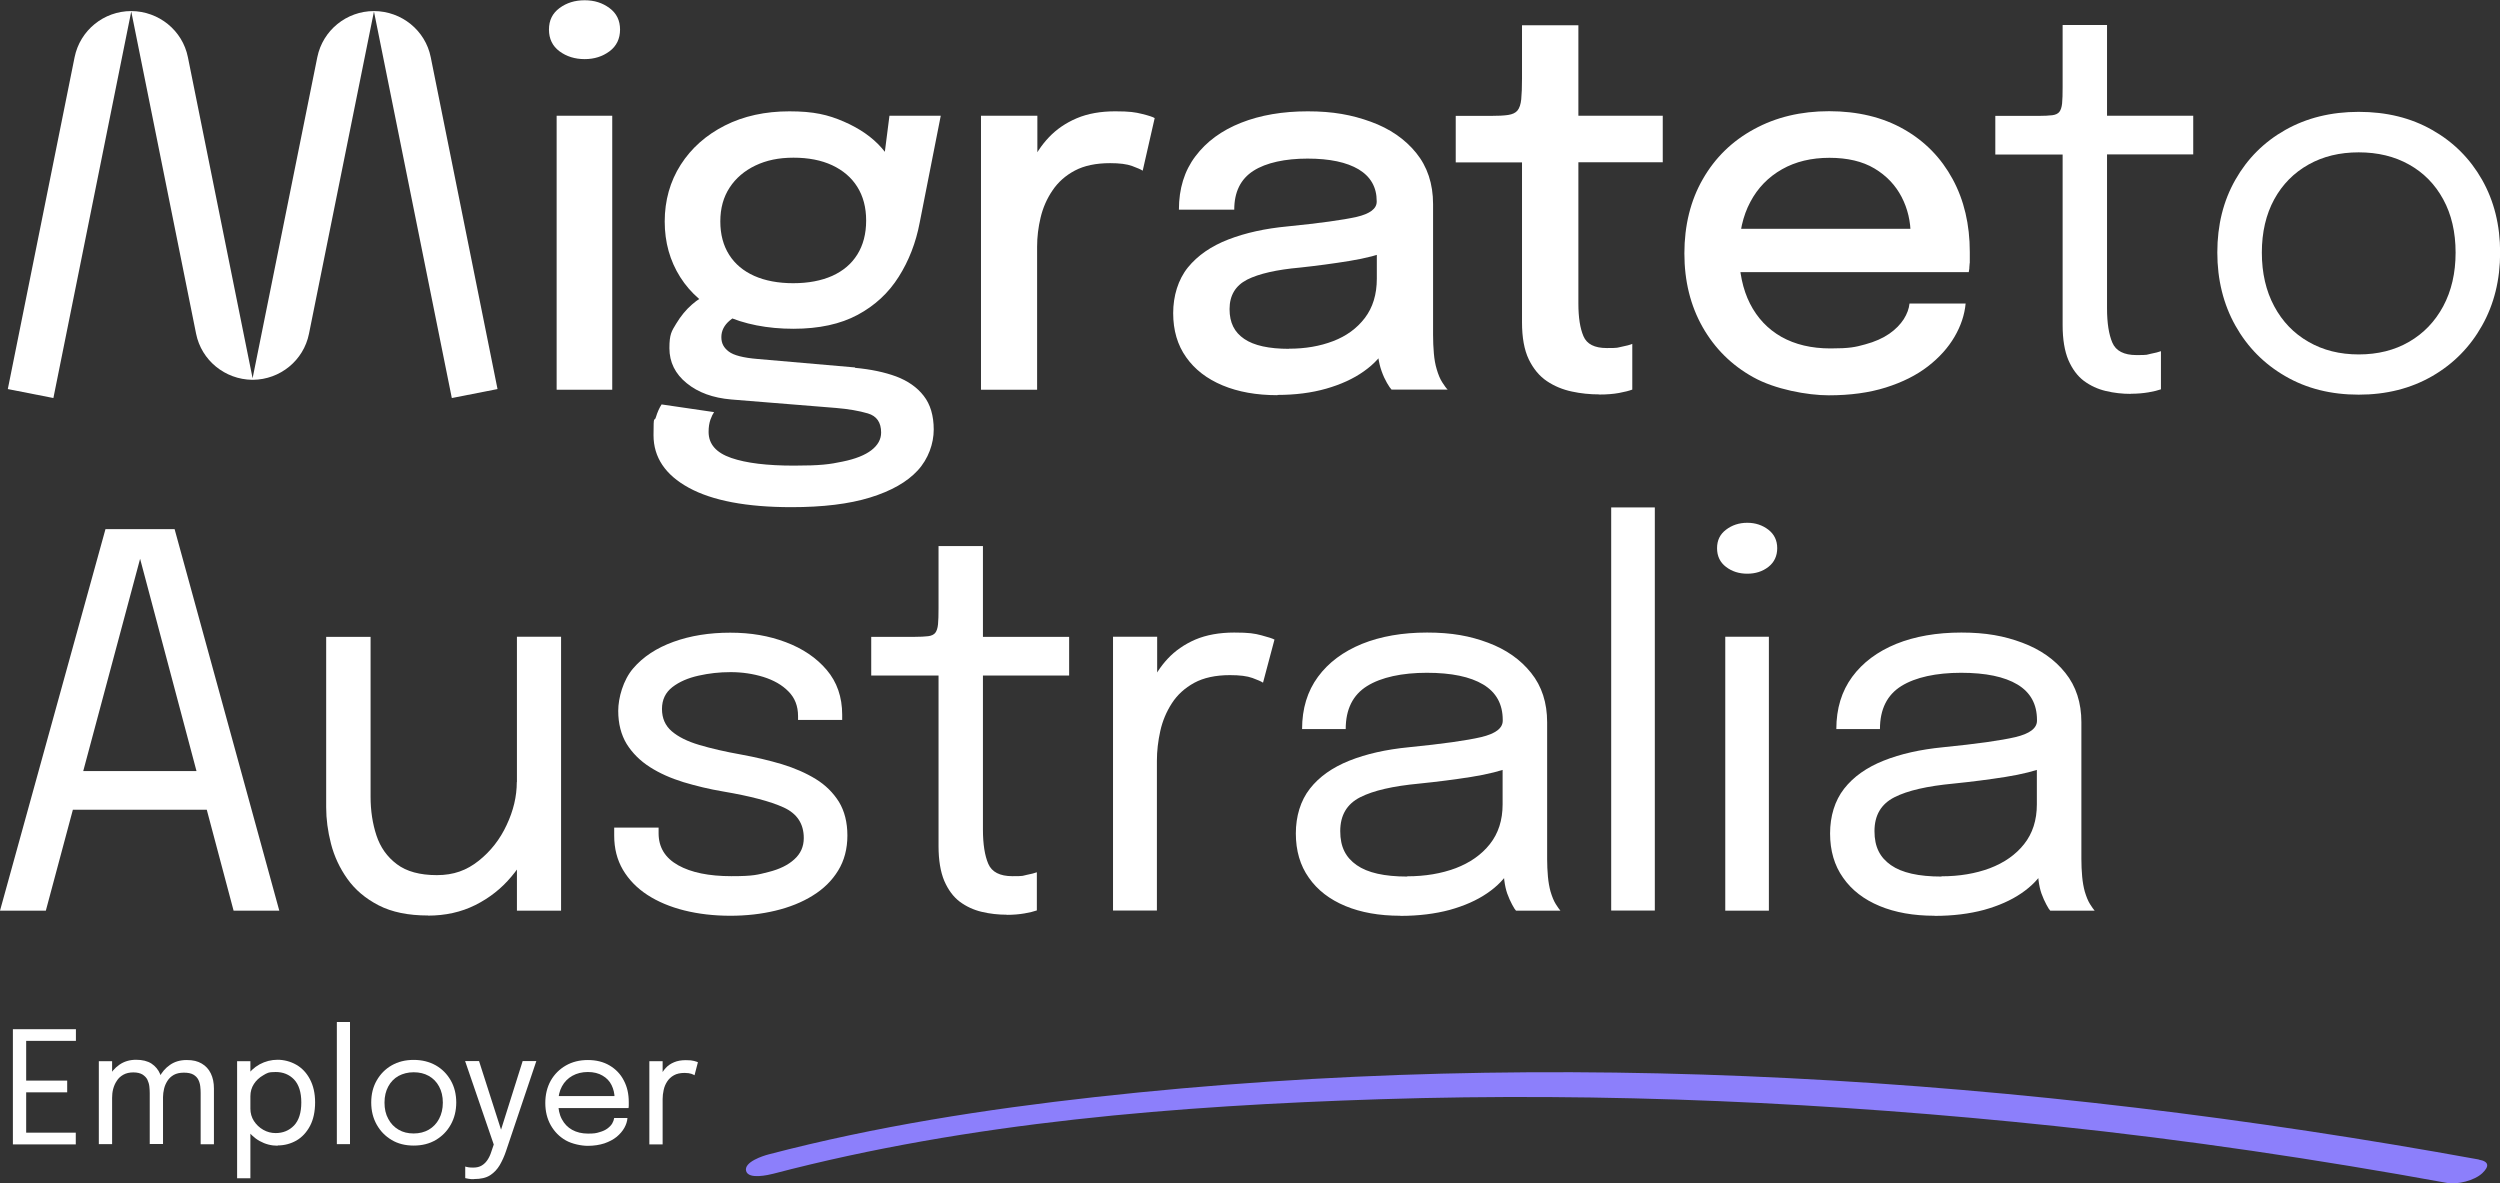
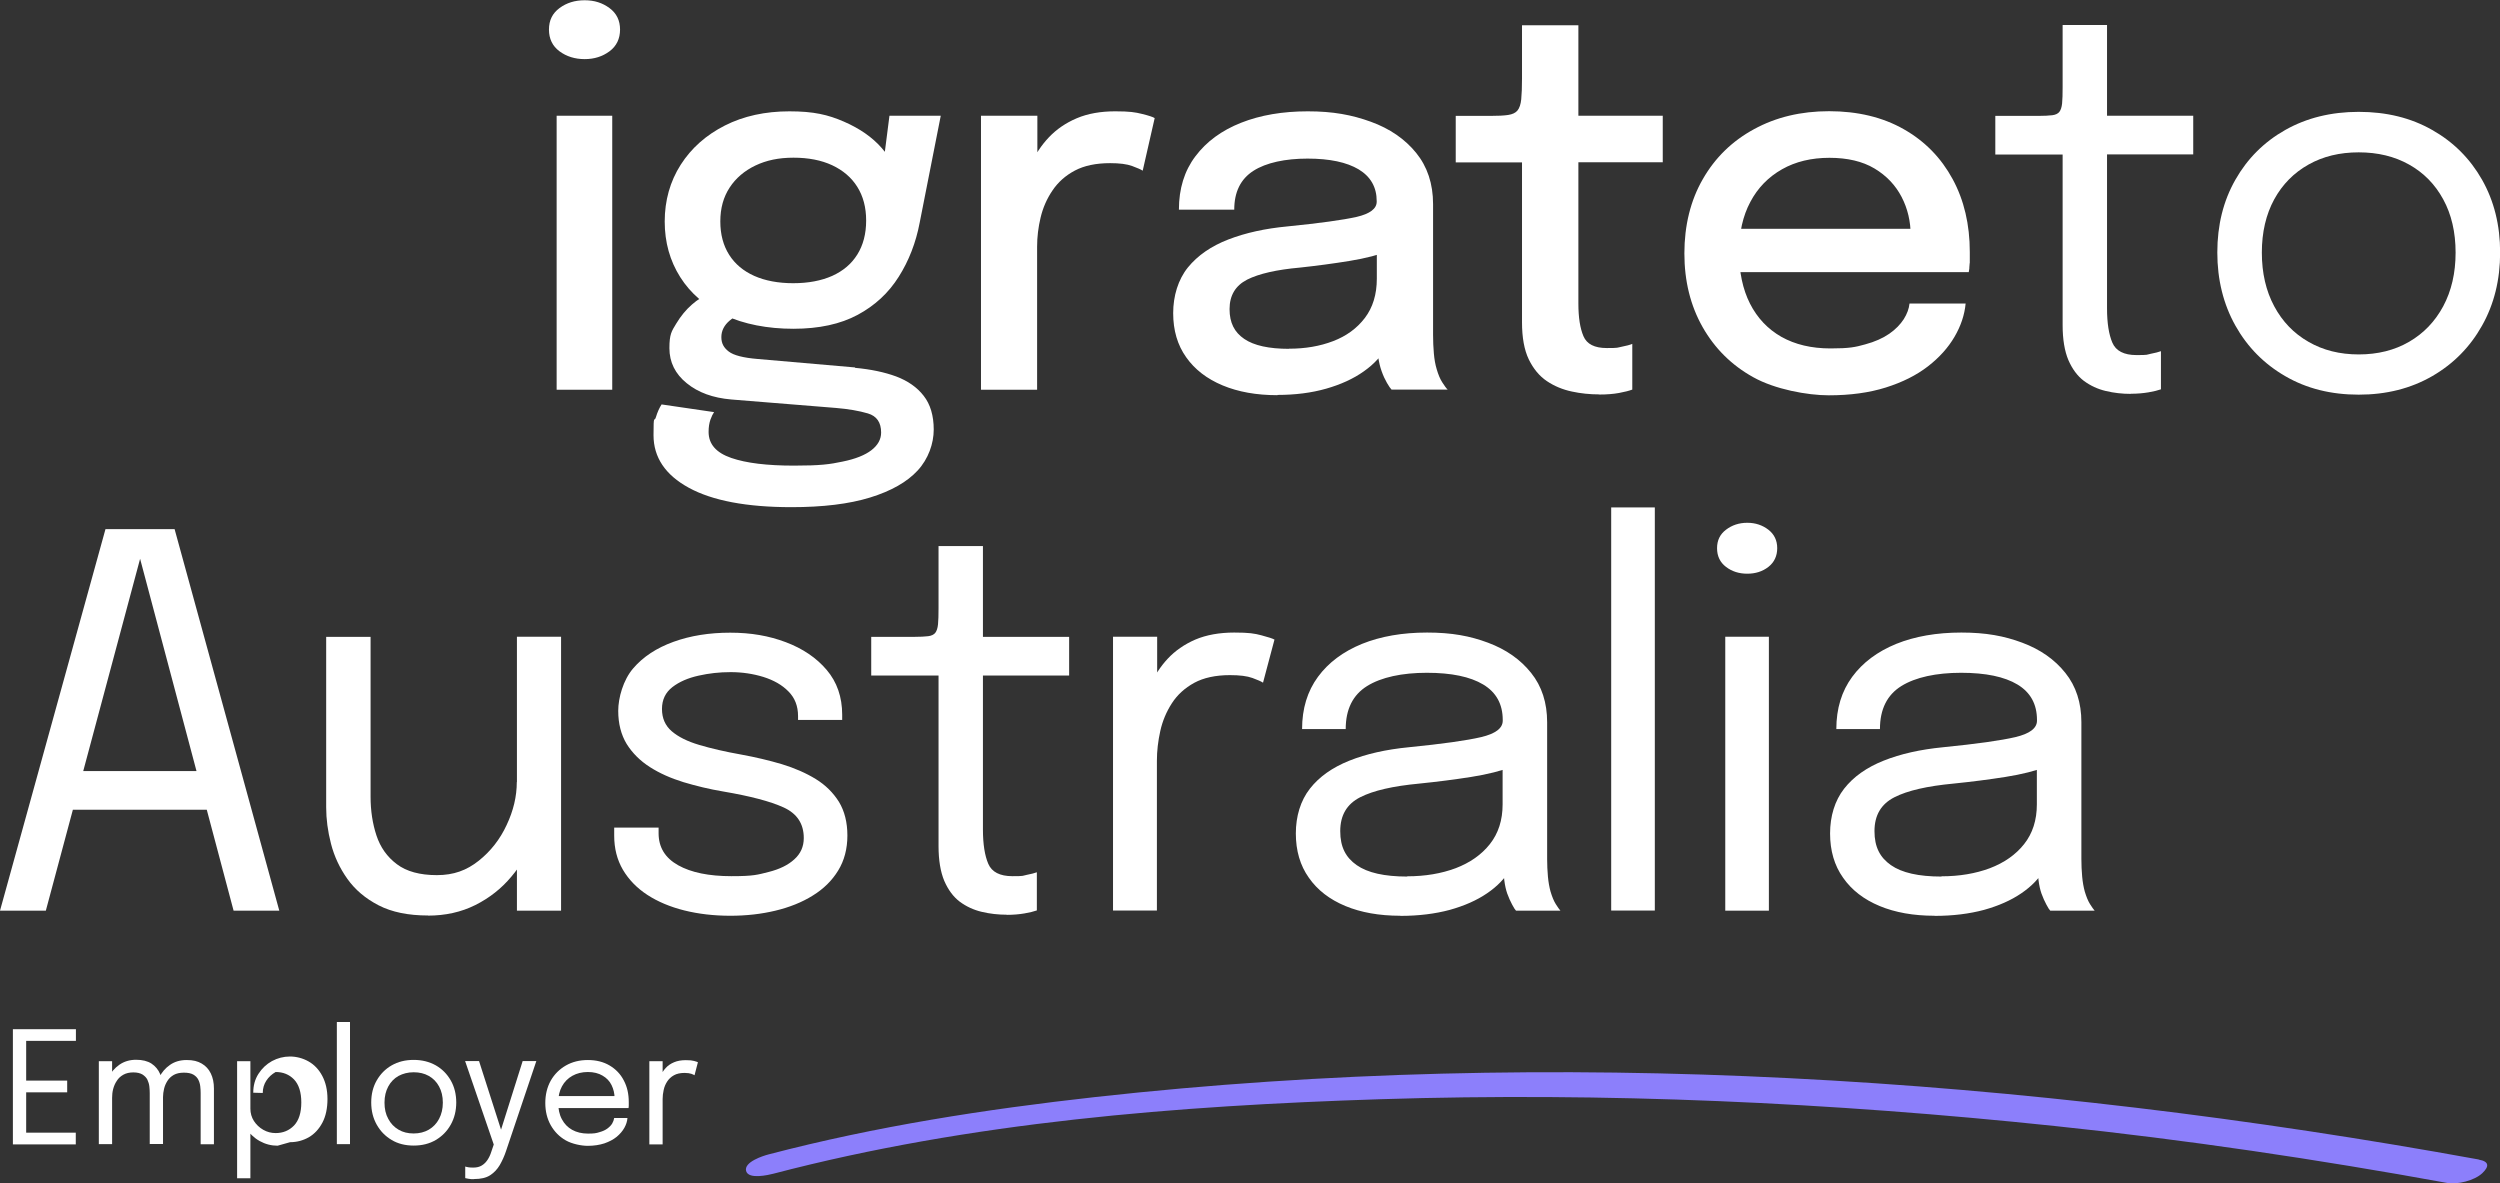
<svg xmlns="http://www.w3.org/2000/svg" id="Layer_1" version="1.1" viewBox="0 0 1920 908.8">
  <rect x="0" y="0" width="1920" height="908.8" fill="#333333" stroke="none" />
  <defs>
    <style>
      .st0 {
        fill: #fff;
      }

      .st1 {
        fill: #8c7ffb;
      }
    </style>
  </defs>
  <g>
    <g>
      <g>
        <path class="st0" d="M449,45.4c-7.4,0-13.9-2-19.3-6s-8.1-9.6-8.1-16.7,2.7-12.5,8.1-16.5S441.5.2,449,.2s13.7,2,19.1,6,8.1,9.5,8.1,16.5-2.7,12.7-8.1,16.7-11.7,6-19.1,6ZM427.5,299.3V88.9h42.7v210.4h-42.7Z" />
        <path class="st0" d="M656.7,282.5c12,1.1,22.5,3.3,31.5,6.6,9,3.4,16.1,8.3,21.2,14.9,5.1,6.5,7.7,15.2,7.7,25.9s-4.1,22.5-12.3,31.4-20.4,15.8-36.6,20.8c-16.2,5-36.4,7.4-60.4,7.4-34.4,0-60.7-5-78.8-14.9-18.1-9.9-27.1-23.4-27.1-40.4s.6-9.7,1.8-13.7c1.2-4,2.7-7.3,4.4-9.9l40.3,5.9c-.9,1.3-1.9,3.3-2.8,5.8-.9,2.6-1.4,5.7-1.4,9.4,0,9.4,5.8,16,17.4,20,11.6,4,27.6,5.9,48.1,5.9s27.5-1,37.4-3.1c9.9-2,17.3-5,22.2-8.8s7.4-8.3,7.4-13.5c0-7.8-3.4-12.7-10.2-14.7s-15-3.4-24.5-4.2l-80.4-6.5c-14-1.2-25.4-5.3-34.2-12.5-8.8-7.1-13.3-16.1-13.3-26.9s1.7-13,5.2-18.8,7.5-10.7,12.1-14.7,8.5-6.4,11.9-7.3l28.3,13.5c-3.1.4-6.8,2.4-11.1,6s-6.5,7.9-6.5,12.8,1.9,8.2,5.7,11.1,11.2,4.8,22.2,5.7l74.8,6.5v.3ZM683.2,88.9h39.3l-16.2,82.2c-2.9,15.3-8.3,29.2-16.1,41.5-7.8,12.4-18.3,22.1-31.5,29.2-13.2,7.1-29.7,10.7-49.4,10.7s-38.1-3.5-52.9-10.5c-14.8-7-26.1-16.7-34-29.2s-11.9-26.7-11.9-42.7,4.1-30.8,12.3-43.6c8.2-12.8,19.5-22.8,33.9-30.1s31-10.9,49.6-10.9,29.6,2.6,41.8,7.9,21.8,12,29,20.2,11.1,16.7,11.8,25.6l-12.4,1.4,6.6-51.7h.1ZM609.2,217.5c11.6,0,21.5-1.9,29.9-5.6,8.4-3.8,14.8-9.2,19.3-16.4s6.8-15.9,6.8-26.1-2.3-18.7-6.8-25.9-11-12.7-19.3-16.6c-8.4-3.9-18.3-5.8-29.7-5.8s-20.8,2-29.2,6c-8.4,4-15.1,9.7-19.8,16.9-4.8,7.3-7.2,15.9-7.2,26s2.3,18.6,6.8,25.7c4.5,7.1,11,12.5,19.3,16.2s18.4,5.6,29.9,5.6Z" />
        <path class="st0" d="M753.4,299.3V88.9h43.3v67.2l-11.6-5.2c.9-8.6,3.1-16.8,6.6-24.6,3.5-7.8,8.1-14.8,13.9-20.9,5.8-6.1,12.9-11,21.4-14.6s18.4-5.3,29.5-5.3,15.4.7,20.6,2c5.3,1.3,8.5,2.4,9.7,3.2l-9.2,40.4c-1.3-.9-4-2.1-8.1-3.6-4.1-1.5-9.7-2.2-16.9-2.2-10.9,0-19.9,1.9-27.1,5.7-7.2,3.8-12.9,8.9-17.2,15.3-4.3,6.3-7.3,13.2-9.1,20.7s-2.7,15-2.7,22.5v109.8h-43.3.2Z" />
        <path class="st0" d="M981,303.5c-16,0-30-2.5-42-7.5s-21.4-12.2-28-21.6c-6.7-9.4-10-20.7-10-33.9s3.8-25.8,11.3-35.1c7.5-9.2,17.9-16.4,31.1-21.5,13.2-5.1,28.3-8.4,45.2-10,25.1-2.5,42.9-5,53.2-7.3,10.3-2.4,15.5-6.3,15.5-11.7v-.4c0-10.7-4.6-18.8-13.8-24.4-9.2-5.5-22.3-8.3-39.3-8.3s-31.8,3.1-41.6,9.4c-9.8,6.3-14.7,16.2-14.7,29.8h-42.5c0-16.1,4.2-29.8,12.7-41,8.4-11.2,20.1-19.8,35-25.7,14.9-5.9,32-8.8,51.3-8.8s33.8,2.7,48.4,8,26.2,13.3,34.8,23.9c8.6,10.6,13,23.7,13,39.4v100.4c0,4.9.2,9.6.6,14.2s1.1,8.6,2.2,12.2c1.2,4.1,2.6,7.5,4.3,10.1,1.7,2.6,3,4.5,4.1,5.5h-43.1c-.8-.8-2-2.5-3.5-5.1s-2.9-5.6-4.1-9c-1.2-3.3-2.1-7.1-2.7-11.4s-.9-8.9-.9-14l8,5.5c-4,7.7-10,14.3-18.1,20-8,5.7-17.7,10.1-28.9,13.3-11.2,3.2-23.7,4.8-37.4,4.8v.2ZM990,267.8c12.4,0,23.6-1.9,33.8-5.8s18.3-9.8,24.4-17.8,9.2-18.1,9.2-30.2v-34.9l10.2,13.3c-8.5,3.3-18.9,6-31.2,8-12.3,2-25,3.7-38,5.1-18,1.6-31.5,4.7-40.5,9.2-9,4.6-13.6,12.1-13.6,22.7s3.8,17.8,11.3,22.9,19,7.6,34.4,7.6h0Z" />
        <path class="st0" d="M1228.2,302.9c-7.1,0-14.1-.7-21-2.2-7-1.5-13.4-4.1-19.2-8-5.8-3.9-10.4-9.5-13.9-16.7-3.5-7.3-5.2-16.8-5.2-28.5v-122.8h-50.9v-35.7h26.7c5.7,0,10.2-.2,13.5-.7s5.7-1.6,7.2-3.4,2.5-4.7,2.9-8.6.6-9.4.6-16.2V19.4h43.3v69.5h64.8v35.7h-64.8v108.6c0,10.6,1.3,18.9,3.9,25s8.5,9.1,17.9,9.1,7.8-.3,11.4-1,6.3-1.4,8.2-2.2v35.1c-2.4.9-5.8,1.8-10.2,2.6-4.4.8-9.4,1.2-15.2,1.2h0Z" />
        <path class="st0" d="M1317.4,209.2v-33.5h156l-6,9.9v-4.8c0-10.7-2.3-20.6-7-29.6s-11.6-16.3-20.8-21.8c-9.2-5.5-20.8-8.2-34.6-8.2s-26,2.9-36.4,8.8c-10.4,5.9-18.6,14.2-24.3,25-5.8,10.8-8.7,23.7-8.7,38.7s2.8,28.5,8.4,39.5,13.6,19.5,24.1,25.5c10.5,5.9,23.1,8.9,37.7,8.9s19.1-1,26.6-3.1c7.5-2,13.7-4.8,18.6-8.2,4.9-3.4,8.5-7.2,11.1-11.2,2.5-4,4-8,4.4-12h43.1c-.8,8.6-3.6,17.1-8.5,25.5-4.9,8.4-11.7,16-20.5,22.8s-19.6,12.2-32.3,16.2c-12.7,4-27.3,6-43.8,6s-41.4-4.6-58-13.9c-16.6-9.2-29.6-22.1-38.9-38.5s-14-35.3-14-56.6,4.7-40.7,14.2-57.1c9.4-16.4,22.5-29.2,39.3-38.3,16.8-9.2,36-13.8,57.7-13.8s41.2,4.6,57.4,13.9c16.2,9.2,28.6,22,37.4,38.2,8.8,16.2,13.2,34.9,13.2,56.1s0,5.4-.2,8.7c0,3.3-.3,5.5-.6,6.7h-194.3l-.3.2Z" />
        <path class="st0" d="M1636.5,302.5c-6.5,0-12.9-.7-19.2-2.2-6.3-1.5-11.9-4.1-16.9-7.8-5-3.8-8.9-9.1-11.9-16-2.9-6.9-4.4-15.9-4.4-26.8V118.7h-51.7v-29.7h33.1c4.5,0,8-.2,10.6-.5,2.5-.3,4.4-1.2,5.5-2.6s1.8-3.6,2.1-6.5c.3-3,.4-7.1.4-12.4V19.2h34.1v69.7h66.2v29.7h-66.2v118.3c0,11.2,1.4,20,4.1,26.3s8.9,9.5,18.5,9.5,7.5-.3,11-1,6-1.3,7.8-2v29.3c-2.3.8-5.4,1.6-9.5,2.3-4.1.7-8.6,1.1-13.7,1.1h0Z" />
        <path class="st0" d="M1811.5,303.1c-21.3,0-40.1-4.7-56.4-14.2-16.3-9.4-29.1-22.4-38.3-38.8-9.2-16.4-13.9-35.2-13.9-56.2s4.6-39.6,13.9-55.9c9.2-16.2,22-29,38.3-38.2s35.1-13.9,56.4-13.9,40.1,4.6,56.4,13.9c16.3,9.2,29.1,22,38.3,38.2,9.2,16.2,13.9,34.9,13.9,55.9s-4.6,39.7-13.9,56.2c-9.2,16.4-22,29.4-38.3,38.8s-35.1,14.2-56.4,14.2ZM1811.5,272.2c14.6,0,27.5-3.2,38.7-9.7s19.9-15.6,26.2-27.3c6.3-11.8,9.5-25.5,9.5-41.2s-3.2-29.4-9.5-40.9c-6.3-11.6-15.1-20.5-26.2-26.7-11.2-6.3-24.1-9.4-38.7-9.4s-27.4,3.1-38.6,9.4-20,15.2-26.3,26.7c-6.3,11.6-9.5,25.2-9.5,40.9s3.2,29.5,9.5,41.2c6.3,11.8,15.1,20.9,26.3,27.3,11.2,6.5,24.1,9.7,38.6,9.7Z" />
      </g>
-       <path class="st0" d="M41,305.7L100.8,8.8l49.8,247.5c4.1,20.4,22.1,35.1,43.1,35.4h.5c21-.2,39-14.9,43.1-35.4L287.2,8.8l59.8,296.9,35.1-6.9-51.3-254.9c-4.1-20.5-22.3-35.3-43.5-35.4h-.1c-21.1,0-39.3,14.8-43.5,35.4l-49.7,246.6-49.7-246.6c-4.1-20.5-22.3-35.3-43.5-35.4h0c-21.1,0-39.3,14.8-43.5,35.4L6,298.8l35.1,6.9h0Z" />
    </g>
    <g>
      <path class="st0" d="M0,699.4l81-293h53.1l80.4,293h-35.1l-72-271h.4l-72.6,271H0ZM41.9,621.9v-29.7h131.3v29.7H41.9Z" />
      <path class="st0" d="M328.7,703.1c-15.2,0-27.8-2.6-37.9-7.8s-18.1-12-24-20.3-10.1-17.3-12.6-27-3.7-19-3.7-28v-130.9h34.1v122.8c0,10.7,1.5,20.6,4.5,29.7,3,9.1,8.2,16.5,15.7,22.1,7.4,5.6,17.7,8.4,30.7,8.4s22.9-3.7,32.1-11,16.4-16.5,21.5-27.5c5.2-11,7.8-22,7.8-33l19.7,8.1c0,11.6-2.1,23-6.2,34.2s-10,21.3-17.7,30.4c-7.6,9.1-16.9,16.4-27.7,21.8-10.8,5.4-23,8.1-36.4,8.1h.1ZM397,699.4v-210.4h33.9v210.4h-33.9Z" />
      <path class="st0" d="M560.9,703.3c-12.8,0-24.6-1.4-35.4-4.1-10.8-2.7-20.3-6.7-28.3-11.9s-14.3-11.7-18.8-19.3c-4.5-7.7-6.7-16.4-6.7-26.3v-6.1h34.1v4.4c0,10.7,5,18.9,15,24.5,10,5.6,23.6,8.4,40.9,8.4s20.1-1.1,28.5-3.2c8.4-2.1,15-5.3,19.8-9.7,4.9-4.4,7.3-9.8,7.3-16.4,0-11-5.2-18.8-15.5-23.5s-25.7-8.7-46.2-12.2c-10.8-1.8-21-4.3-30.7-7.2-9.7-3-18.3-6.8-25.8-11.6s-13.4-10.7-17.8-17.7c-4.3-7.1-6.5-15.6-6.5-25.5s3.8-23.7,11.5-32.6c7.6-8.9,18-15.7,31-20.4,13-4.7,27.5-7,43.5-7s29.7,2.4,42.7,7.3,23.5,12,31.4,21.3c7.9,9.3,11.9,20.8,11.9,34.4v4h-33.9v-3c0-7.7-2.5-14-7.4-18.9-4.9-5-11.3-8.6-19.2-11.1-7.8-2.4-16.2-3.7-25.1-3.7s-16.6.9-24.7,2.7c-8.1,1.8-14.8,4.7-20.1,8.8s-8,9.7-8,16.8,2.5,12.8,7.5,17.1,12,7.8,21.1,10.5,19.8,5.2,32.2,7.4c11,2,21.5,4.5,31.3,7.4,9.8,3,18.5,6.8,26,11.4,7.5,4.6,13.4,10.5,17.8,17.5,4.3,7.1,6.5,15.7,6.5,25.9s-2.4,19.3-7.1,26.9c-4.7,7.7-11.2,14.1-19.5,19.2-8.3,5.2-17.9,9-28.7,11.6s-22.4,3.9-34.6,3.9h0Z" />
      <path class="st0" d="M773.2,702.5c-6.5,0-12.9-.7-19.2-2.2s-11.9-4.1-16.9-7.8c-5-3.8-8.9-9.1-11.9-16-2.9-6.9-4.4-15.9-4.4-26.8v-130.9h-51.7v-29.7h33.1c4.5,0,8-.2,10.6-.5,2.5-.3,4.4-1.2,5.5-2.6s1.8-3.6,2.1-6.5c.3-3,.4-7.1.4-12.4v-47.7h34.1v69.7h66.2v29.7h-66.2v118.3c0,11.2,1.4,20,4.1,26.3,2.7,6.3,8.9,9.5,18.5,9.5s7.5-.3,11-1,6-1.3,7.8-2v29.3c-2.3.8-5.4,1.6-9.5,2.3s-8.6,1.1-13.7,1.1h.1Z" />
      <path class="st0" d="M854.8,699.4v-210.4h33.9v64.6l-11.2-4c.8-7.8,2.8-15.5,6-23.1s7.6-14.5,13.3-20.6,12.7-11,21.2-14.7c8.5-3.6,18.5-5.4,29.9-5.4s15.5.7,20.8,2.1,8.7,2.5,10.1,3.3l-8.8,33.1c-1.3-.9-4-2.1-8.1-3.6s-9.8-2.2-17.3-2.2c-11,0-20.2,2-27.4,5.9-7.3,4-13,9.2-17.2,15.7s-7.2,13.6-8.9,21.3-2.6,15.3-2.6,22.8v115.1h-33.9.2Z" />
      <path class="st0" d="M1075.4,703.3c-16.1,0-30.2-2.5-42.2-7.5s-21.4-12.2-28-21.7c-6.7-9.4-10-20.8-10-34s3.6-25.2,10.8-34.4,17.3-16.3,30.3-21.5,28.2-8.6,45.5-10.3c26.1-2.6,44.6-5.2,55.7-7.8,11-2.6,16.6-6.8,16.6-12.6v-.6c0-12.1-5-21.2-15-27.2s-24.4-9-43.3-9-35,3.4-45.9,10.2-16.4,17.8-16.4,33h-33.5c0-15.7,4.1-29.1,12.2-40.1,8.1-11,19.4-19.4,33.8-25.3,14.4-5.8,31.1-8.7,50-8.7s32.9,2.6,46.8,7.8c13.9,5.2,24.9,12.9,33.1,23.2,8.2,10.2,12.3,22.9,12.3,37.9v105c0,4.6.2,9.1.6,13.5s1.1,8.2,2,11.5c1.2,4,2.5,7.2,4,9.6,1.5,2.4,2.7,4.1,3.6,5.1h-34.1c-.7-.7-1.7-2.2-3-4.7-1.3-2.4-2.6-5.3-3.8-8.6-.9-2.6-1.7-6-2.2-10s-.8-8.2-.8-12.6l5.6,3.8c-4.1,7.1-10.1,13.4-18.1,18.8-7.9,5.4-17.5,9.6-28.6,12.7-11.2,3-23.8,4.6-37.9,4.6h0ZM1080.8,673c13.7,0,26.1-2.1,37.1-6.2,11-4.2,19.8-10.3,26.3-18.5s9.8-18.4,9.8-30.5v-41.8l7.6,12.7c-8.5,3.3-19.1,6-31.8,8-12.7,2-26,3.7-39.8,5.1-20.1,1.9-35.2,5.3-45.4,10.5-10.2,5.2-15.3,13.8-15.3,26s4.2,20.2,12.6,26.1c8.4,5.9,21.3,8.8,38.9,8.8v-.2Z" />
      <path class="st0" d="M1270.9,389.7v309.6h-33.5v-309.6h33.5Z" />
      <path class="st0" d="M1341.9,440.6c-6.3,0-11.7-1.7-16.3-5.2-4.6-3.5-6.9-8.3-6.9-14.4s2.3-10.7,6.9-14.2,10-5.3,16.3-5.3,11.6,1.8,16.2,5.3c4.5,3.5,6.8,8.2,6.8,14.2s-2.3,10.9-6.8,14.4-9.9,5.2-16.2,5.2ZM1325,699.4v-210.4h33.5v210.4h-33.5Z" />
      <path class="st0" d="M1485.7,703.3c-16.1,0-30.2-2.5-42.2-7.5s-21.4-12.2-28-21.7c-6.7-9.4-10-20.8-10-34s3.6-25.2,10.8-34.4c7.2-9.2,17.3-16.3,30.3-21.5s28.2-8.6,45.5-10.3c26.1-2.6,44.6-5.2,55.7-7.8,11-2.6,16.6-6.8,16.6-12.6v-.6c0-12.1-5-21.2-15-27.2s-24.4-9-43.3-9-35,3.4-45.9,10.2-16.4,17.8-16.4,33h-33.5c0-15.7,4.1-29.1,12.2-40.1s19.4-19.4,33.8-25.3c14.4-5.8,31.1-8.7,50-8.7s32.9,2.6,46.8,7.8c13.9,5.2,24.9,12.9,33.1,23.2,8.2,10.2,12.3,22.9,12.3,37.9v105c0,4.6.2,9.1.6,13.5s1.1,8.2,2,11.5c1.2,4,2.5,7.2,4,9.6,1.5,2.4,2.7,4.1,3.6,5.1h-34.1c-.7-.7-1.7-2.2-3-4.7-1.3-2.4-2.6-5.3-3.8-8.6-.9-2.6-1.7-6-2.2-10s-.8-8.2-.8-12.6l5.6,3.8c-4.1,7.1-10.1,13.4-18.1,18.8-7.9,5.4-17.5,9.6-28.6,12.7-11.2,3-23.8,4.6-37.9,4.6h0ZM1491.1,673c13.7,0,26.1-2.1,37.1-6.2,11-4.2,19.8-10.3,26.3-18.5s9.8-18.4,9.8-30.5v-41.8l7.6,12.7c-8.5,3.3-19.1,6-31.8,8-12.7,2-26,3.7-39.8,5.1-20.1,1.9-35.2,5.3-45.4,10.5-10.2,5.2-15.3,13.8-15.3,26s4.2,20.2,12.6,26.1c8.4,5.9,21.3,8.8,38.9,8.8v-.2Z" />
    </g>
    <path class="st1" d="M1903.7,890.5c-348.8-63.5-709.6-87.1-1062.3-48-84.4,9.4-168.8,22.5-251.2,44.1-4.2,1.1-19,5.8-17.2,12.7,1.8,6.8,17.4,3,21,2.1,151.5-39.7,310.3-52.2,466.1-57.2,172.7-5.5,346.3,2.5,518.2,20.6,100.9,10.6,201.2,25.5,301.1,43.7,7.9,1.4,21-1.8,27-7.5,5.5-5.2,5.3-9-2.7-10.4h0Z" />
  </g>
  <g>
    <path class="st0" d="M15.5,799.2l4.6-5.8v40l-2.5-3.5h34v9H17.6l2.5-3.5v40.3l-4.6-5.8h42.7v9H9.9v-88.5h48.4v9H15.5Z" />
    <path class="st0" d="M75.9,878.7v-63.7h10.2v63.7h-10.2ZM115,878.7v-39.2c0-1.6-.1-3.2-.3-5.1-.2-1.8-.7-3.5-1.5-5.2-.8-1.6-2.1-2.9-3.8-4-1.7-1-4-1.6-7-1.6s-5.6.6-7.7,1.8c-2.1,1.2-3.8,2.7-5,4.7-1.3,1.9-2.2,4-2.8,6.3-.6,2.3-.8,4.6-.8,6.8l-5.8-2.3c0-4.8,1-9.2,3-13.3,2-4.1,4.8-7.4,8.4-9.9,3.6-2.5,7.9-3.8,12.8-3.8s8.8,1,11.8,2.9c3,2,5.3,4.7,6.7,8.1s2.2,7.4,2.2,11.9v41.8h-10.1ZM154.1,878.7v-39.4c0-1.6-.1-3.2-.3-5-.2-1.8-.7-3.5-1.5-5.1-.8-1.6-2.1-2.9-3.8-3.9-1.7-1-4.2-1.5-7.3-1.5s-5.7.6-7.7,1.7c-2.1,1.2-3.7,2.7-4.9,4.6-1.2,1.9-2.1,3.9-2.6,6.1-.5,2.2-.8,4.3-.8,6.3l-5.8-2.2c0-4.6,1-8.8,2.9-12.8,1.9-4,4.7-7.2,8.3-9.7,3.6-2.5,7.8-3.7,12.8-3.7s8.4.9,11.5,2.7c3.1,1.8,5.4,4.3,7,7.6,1.6,3.3,2.4,7.1,2.4,11.6v42.8h-10.2Z" />
-     <path class="st0" d="M182.1,904.9v-89.9h10.2v89.9h-10.2ZM213.2,879.9c-4.9,0-9.5-1.2-13.8-3.6-4.3-2.4-7.8-5.8-10.4-10-2.7-4.2-4-9.1-4-14.5v-.6l7.3-.2v.5c0,3.4.9,6.6,2.7,9.4,1.8,2.8,4.2,5.1,7.2,6.8,3,1.7,6.1,2.5,9.5,2.5,5.6,0,10.3-1.9,14.1-5.8,3.7-3.9,5.6-9.8,5.6-17.7s-1.9-13.8-5.6-17.7c-3.7-3.8-8.4-5.7-14.1-5.7s-6.6.8-9.5,2.5c-3,1.7-5.4,3.9-7.2,6.7-1.8,2.8-2.7,5.9-2.7,9.4l-7.3-.2c0-5.5,1.3-10.3,4-14.5,2.7-4.2,6.1-7.4,10.4-9.8,4.3-2.3,8.9-3.5,13.8-3.5s9.9,1.3,14.3,3.8c4.4,2.5,7.9,6.2,10.5,11.1,2.6,4.9,4,10.8,4,17.8s-1.3,13.2-3.9,18.1c-2.6,4.9-6.1,8.7-10.4,11.2-4.4,2.5-9.2,3.8-14.4,3.8Z" />
+     <path class="st0" d="M182.1,904.9v-89.9h10.2v89.9h-10.2ZM213.2,879.9c-4.9,0-9.5-1.2-13.8-3.6-4.3-2.4-7.8-5.8-10.4-10-2.7-4.2-4-9.1-4-14.5v-.6l7.3-.2v.5c0,3.4.9,6.6,2.7,9.4,1.8,2.8,4.2,5.1,7.2,6.8,3,1.7,6.1,2.5,9.5,2.5,5.6,0,10.3-1.9,14.1-5.8,3.7-3.9,5.6-9.8,5.6-17.7s-1.9-13.8-5.6-17.7c-3.7-3.8-8.4-5.7-14.1-5.7c-3,1.7-5.4,3.9-7.2,6.7-1.8,2.8-2.7,5.9-2.7,9.4l-7.3-.2c0-5.5,1.3-10.3,4-14.5,2.7-4.2,6.1-7.4,10.4-9.8,4.3-2.3,8.9-3.5,13.8-3.5s9.9,1.3,14.3,3.8c4.4,2.5,7.9,6.2,10.5,11.1,2.6,4.9,4,10.8,4,17.8s-1.3,13.2-3.9,18.1c-2.6,4.9-6.1,8.7-10.4,11.2-4.4,2.5-9.2,3.8-14.4,3.8Z" />
    <path class="st0" d="M268.8,784.9v93.8h-10.1v-93.8h10.1Z" />
    <path class="st0" d="M317.7,879.8c-6.4,0-12.1-1.4-16.9-4.3-4.9-2.9-8.7-6.8-11.5-11.8-2.8-5-4.2-10.6-4.2-17s1.4-12,4.2-16.9c2.8-4.9,6.6-8.8,11.5-11.6,4.9-2.8,10.5-4.2,16.9-4.2s12,1.4,17,4.2c4.9,2.8,8.7,6.7,11.5,11.6,2.8,4.9,4.2,10.6,4.2,16.9s-1.4,12-4.2,17c-2.8,5-6.6,8.9-11.5,11.8-4.9,2.9-10.6,4.3-17,4.3ZM317.7,870.5c4.4,0,8.3-1,11.6-2.9,3.4-2,6-4.7,7.9-8.3,1.9-3.6,2.9-7.7,2.9-12.5s-1-8.9-2.9-12.4c-1.9-3.5-4.5-6.2-7.9-8.1-3.4-1.9-7.2-2.8-11.6-2.8s-8.2,1-11.6,2.8c-3.4,1.9-6,4.6-7.9,8.1-1.9,3.5-2.9,7.6-2.9,12.4s.9,8.9,2.9,12.5c1.9,3.6,4.5,6.3,7.9,8.3,3.4,2,7.2,2.9,11.6,2.9Z" />
    <path class="st0" d="M364.2,905.6c-1.6,0-3.1,0-4.4-.3-1.3-.2-2.1-.4-2.5-.5v-8.9c.5.2,1.4.4,2.6.6,1.2.2,2.4.2,3.6.2,2.6,0,4.7-.5,6.5-1.6,1.8-1.1,3.2-2.5,4.4-4.3,1.2-1.8,2.2-3.9,2.9-6.2l1.9-5.6-22-64.1h10.7l17.6,54.9h-1.4l17.3-54.9h10.5l-23.3,69.2c-1.3,3.9-2.9,7.4-4.8,10.7-1.9,3.2-4.3,5.8-7.4,7.8-3.1,2-7.2,2.9-12.3,2.9Z" />
    <path class="st0" d="M424.5,850.9v-9.1h49.3l-1.8,3v-1.3c0-3.7-.8-7-2.3-10.1-1.5-3.1-3.8-5.5-6.9-7.3-3-1.8-6.8-2.8-11.3-2.8s-8.5,1-11.9,2.9c-3.4,1.9-6.1,4.6-8,8.1s-2.9,7.7-2.9,12.5.9,9.2,2.8,12.7c1.9,3.6,4.5,6.3,7.9,8.2,3.4,1.9,7.5,2.9,12.2,2.9s6.3-.3,8.8-1.1c2.5-.7,4.5-1.6,6.1-2.8,1.6-1.2,2.9-2.5,3.7-3.9.8-1.4,1.3-2.8,1.5-4.2h10.2c-.2,2.6-1,5.1-2.4,7.6-1.4,2.5-3.4,4.8-5.9,6.9-2.6,2.1-5.7,3.7-9.4,5-3.7,1.2-8,1.9-12.8,1.9s-12-1.4-16.9-4.2c-4.9-2.8-8.7-6.7-11.5-11.6-2.8-5-4.2-10.7-4.2-17.1s1.4-12.2,4.2-17.2c2.8-4.9,6.7-8.8,11.6-11.6,4.9-2.8,10.5-4.2,16.9-4.2s12,1.4,16.7,4.2c4.7,2.8,8.4,6.6,10.9,11.5,2.6,4.9,3.8,10.4,3.8,16.6s0,1.5,0,2.5c0,1-.1,1.7-.2,2.1h-58.1Z" />
    <path class="st0" d="M498.7,878.7v-63.7h10.2v19.6l-3.4-1.2c.2-2.4.8-4.7,1.8-7s2.3-4.4,4-6.2c1.7-1.9,3.8-3.3,6.4-4.4,2.6-1.1,5.6-1.6,9-1.6s4.6.2,6.3.6c1.6.4,2.6.8,3,1l-2.6,10c-.4-.3-1.2-.6-2.4-1.1-1.2-.4-3-.7-5.2-.7-3.3,0-6.1.6-8.2,1.8-2.2,1.2-3.9,2.8-5.2,4.8-1.3,2-2.2,4.1-2.7,6.5-.5,2.3-.8,4.6-.8,6.9v34.9h-10.2Z" />
  </g>
</svg>